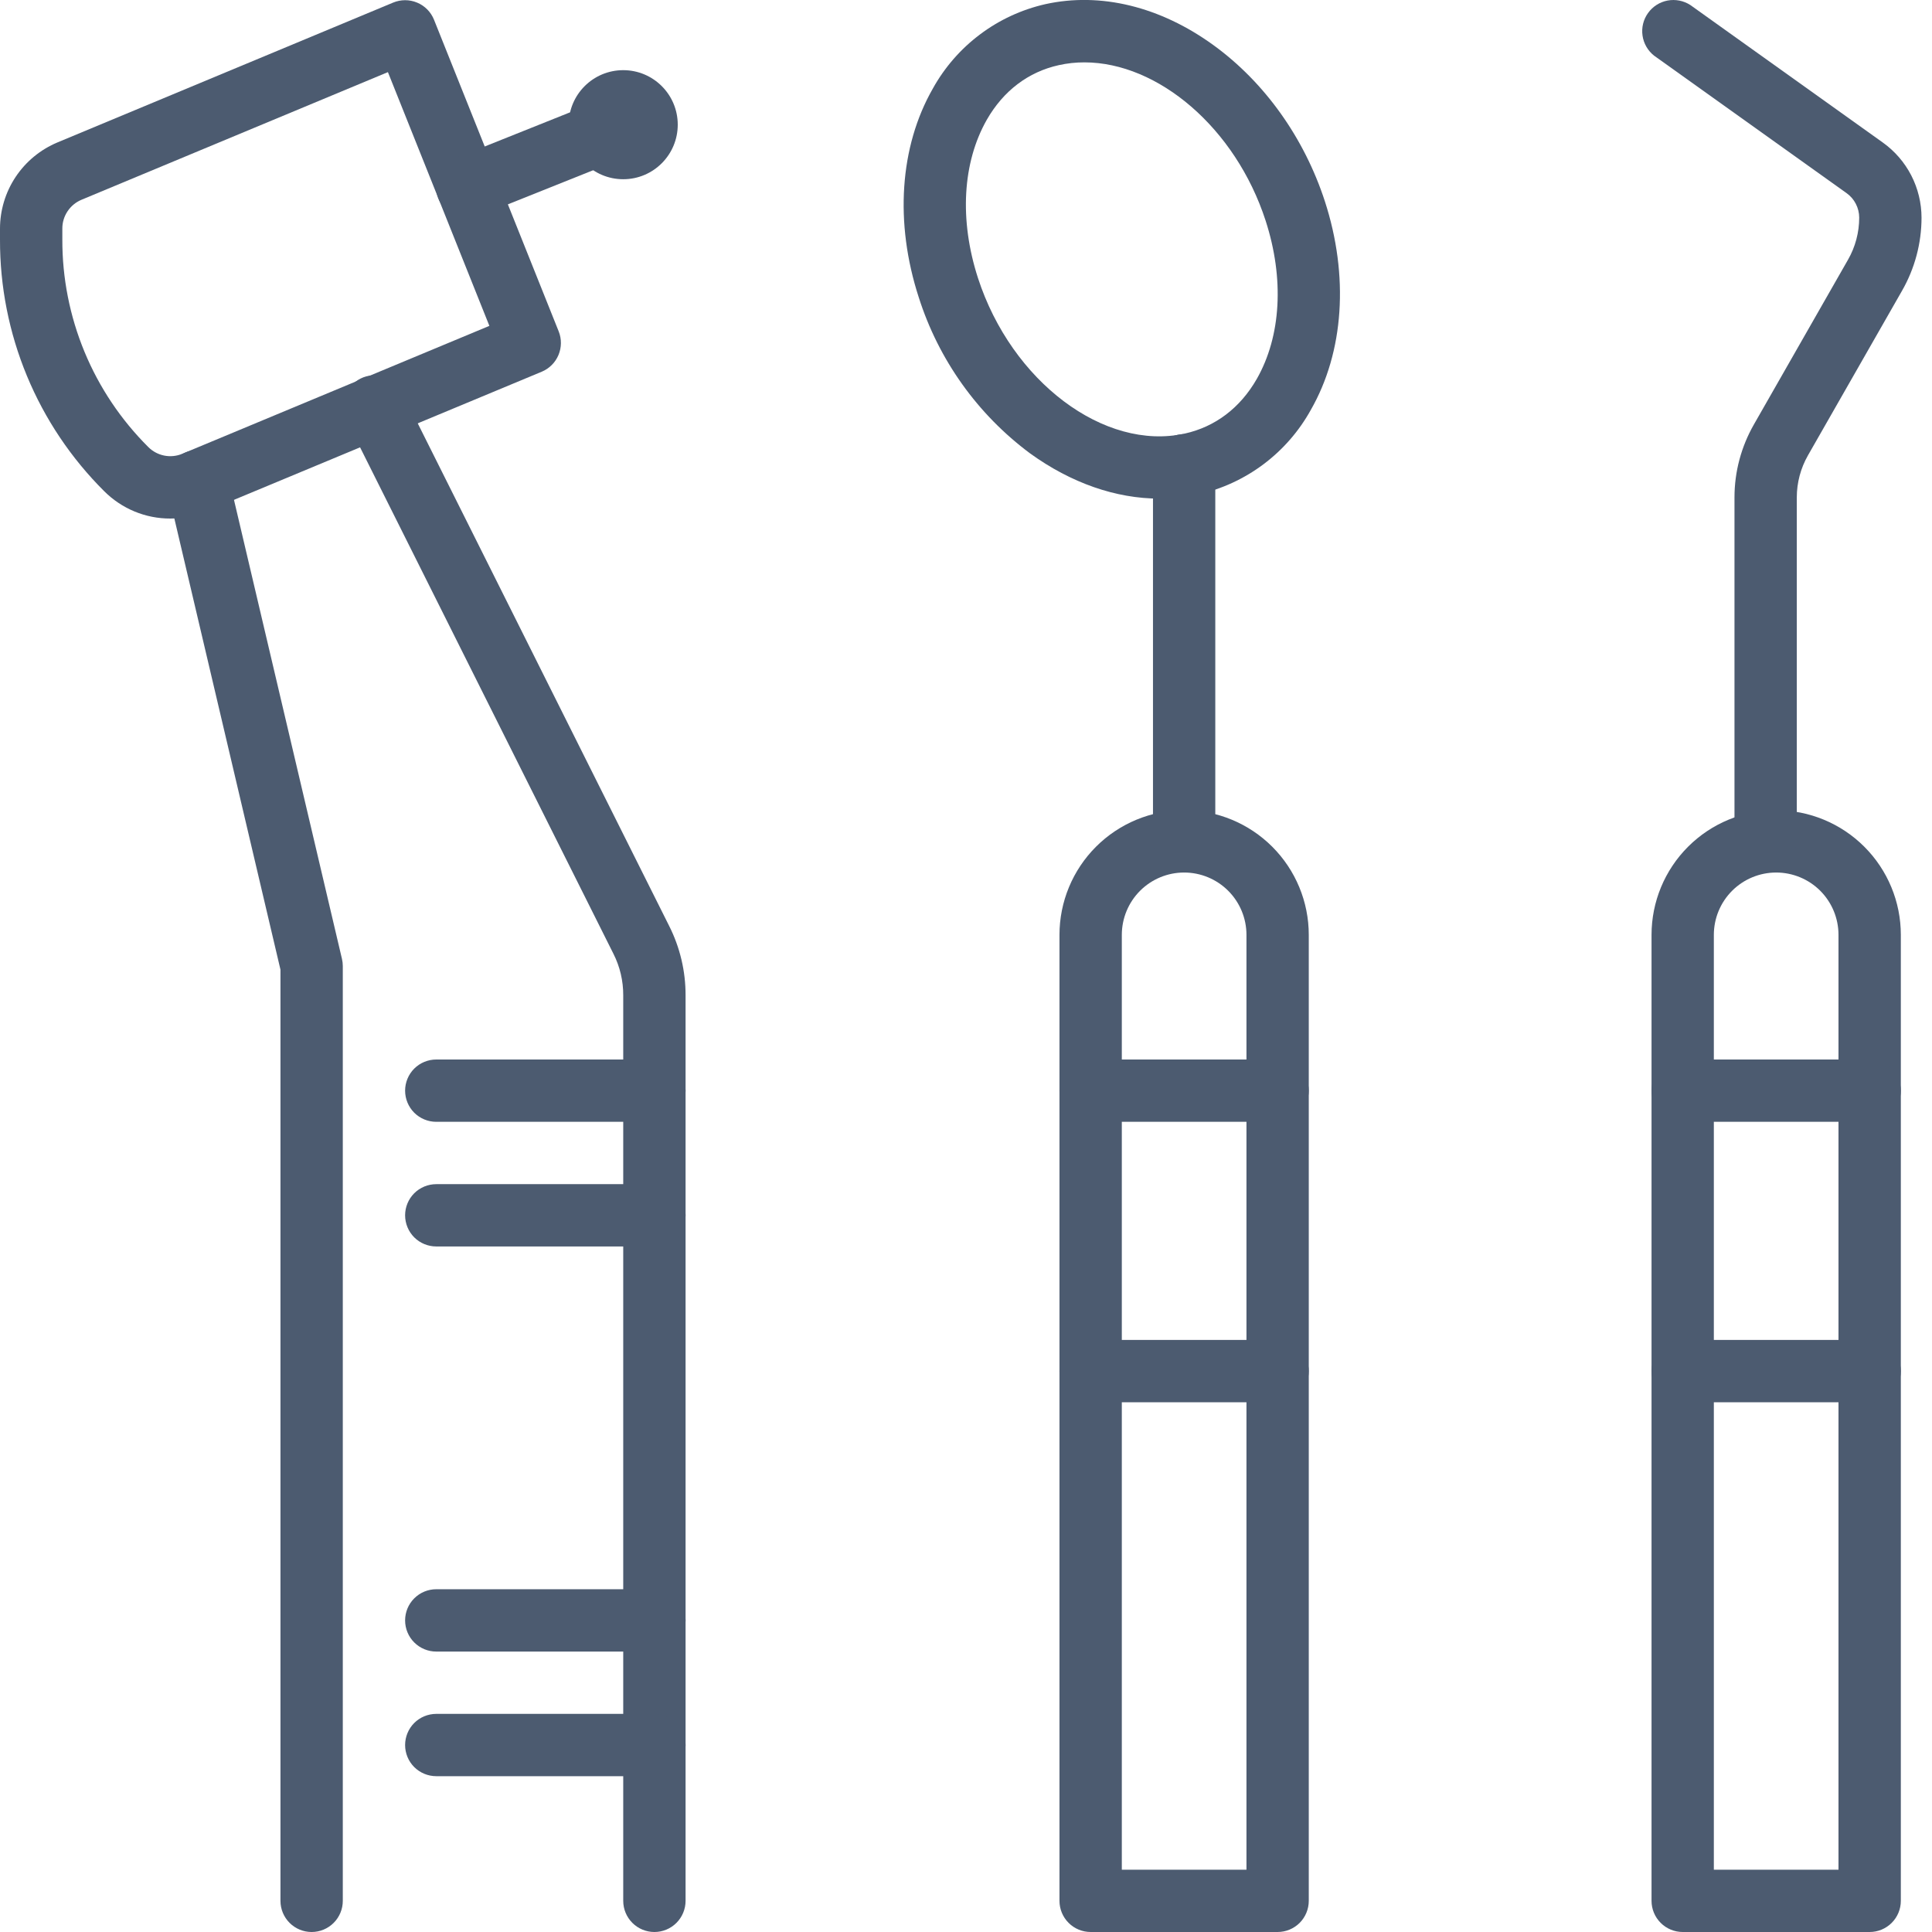
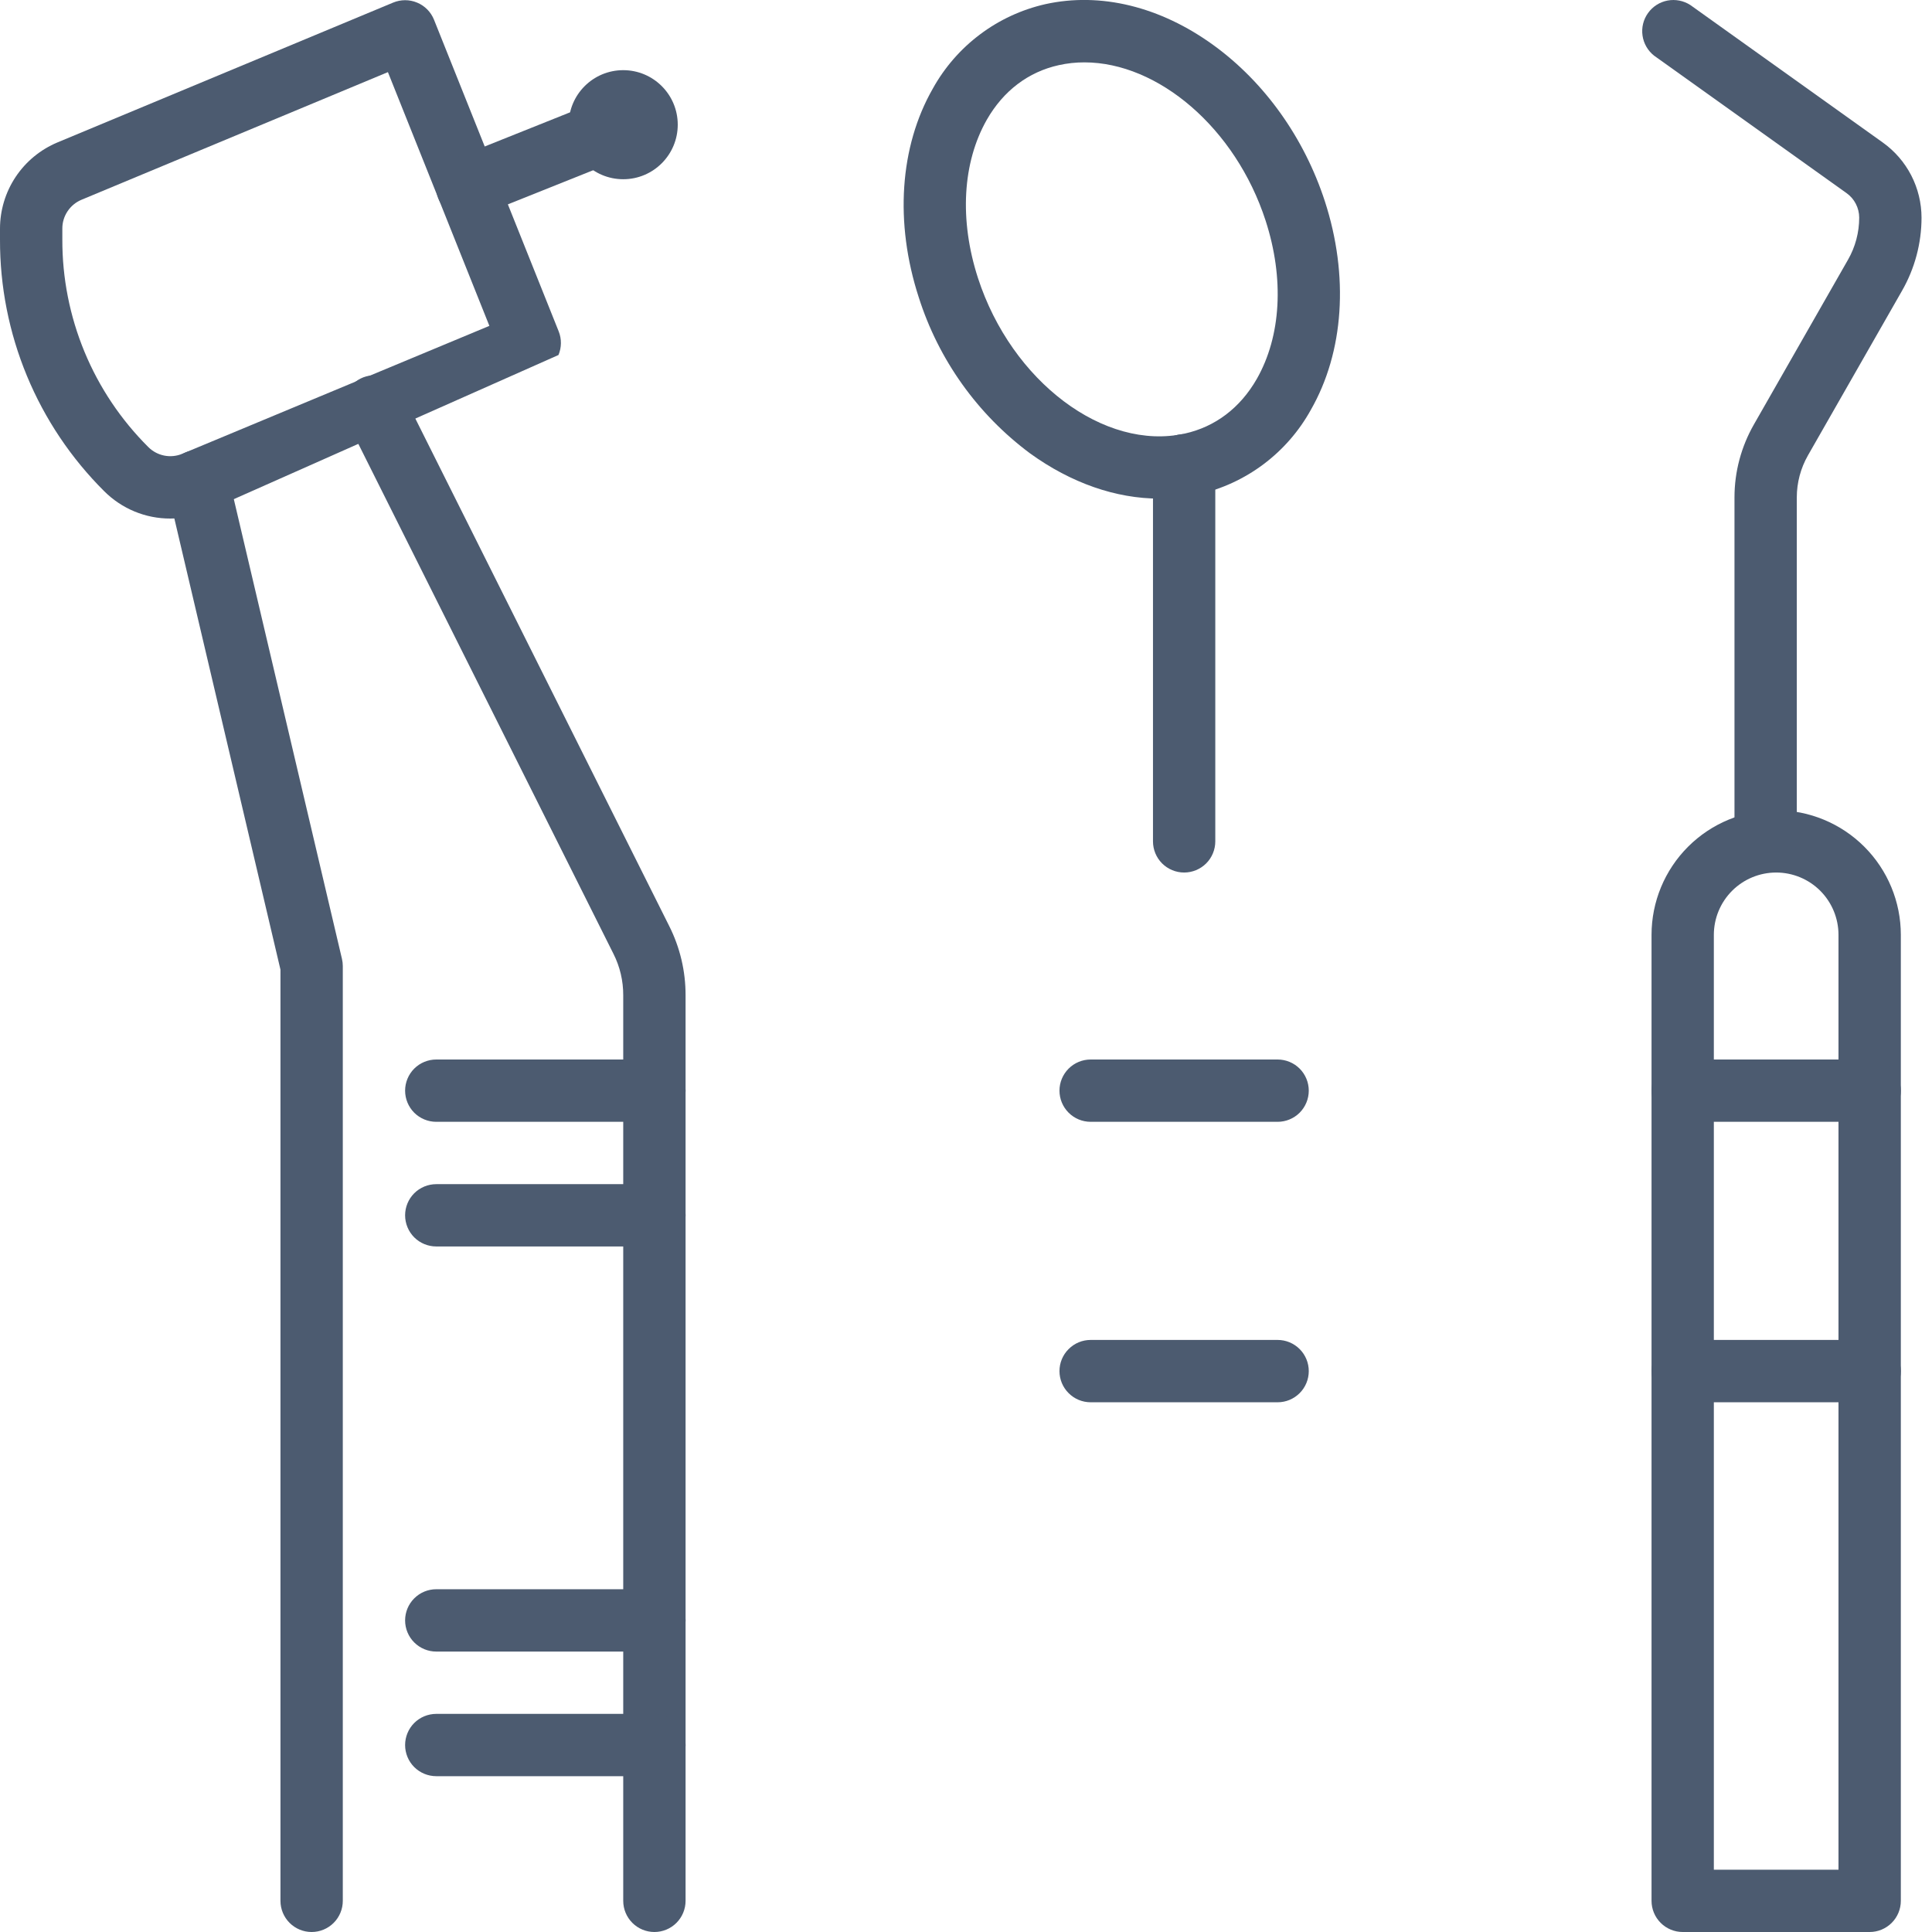
<svg xmlns="http://www.w3.org/2000/svg" width="60" height="60" viewBox="0 0 60 60" fill="none">
  <g clip-path="url(#clip0_9352_1267)">
    <path d="M36.008 15.485C34.655 15.485 33.265 15.001 31.992 14.082C30.358 12.868 29.148 11.172 28.532 9.232C27.78 6.916 27.939 4.554 28.968 2.754C29.333 2.095 29.833 1.52 30.436 1.068C31.038 0.615 31.73 0.296 32.465 0.129C34.177 -0.249 36.031 0.202 37.685 1.402C39.274 2.555 40.503 4.279 41.145 6.251C41.897 8.568 41.739 10.929 40.709 12.729C40.344 13.389 39.844 13.963 39.241 14.416C38.639 14.868 37.947 15.188 37.212 15.354C36.817 15.441 36.413 15.485 36.008 15.485ZM33.678 1.937C33.411 1.936 33.144 1.965 32.883 2.023C31.936 2.232 31.163 2.818 30.648 3.716C29.889 5.047 29.789 6.835 30.372 8.635C31.416 11.85 34.299 14.018 36.794 13.465C37.74 13.255 38.514 12.669 39.029 11.771C39.788 10.441 39.888 8.653 39.305 6.853C38.37 3.972 35.964 1.937 33.678 1.937Z" fill="#4C5B70" />
-     <path d="M39.678 60H33.871C33.614 60 33.368 59.898 33.187 59.717C33.005 59.535 32.903 59.289 32.903 59.032V29.033C32.903 28.006 33.311 27.022 34.037 26.296C34.763 25.57 35.748 25.162 36.774 25.162C37.801 25.162 38.785 25.57 39.511 26.296C40.237 27.022 40.645 28.006 40.645 29.033V59.032C40.645 59.289 40.543 59.535 40.362 59.717C40.18 59.898 39.934 60 39.678 60ZM34.839 58.065H38.71V29.033C38.71 28.52 38.506 28.027 38.143 27.664C37.78 27.301 37.288 27.097 36.774 27.097C36.261 27.097 35.769 27.301 35.406 27.664C35.043 28.027 34.839 28.52 34.839 29.033V58.065Z" fill="#4C5B70" />
    <path d="M39.678 34.839H33.871C33.614 34.839 33.368 34.737 33.187 34.556C33.005 34.374 32.903 34.128 32.903 33.871C32.903 33.615 33.005 33.369 33.187 33.187C33.368 33.006 33.614 32.904 33.871 32.904H39.678C39.934 32.904 40.18 33.006 40.362 33.187C40.543 33.369 40.645 33.615 40.645 33.871C40.645 34.128 40.543 34.374 40.362 34.556C40.18 34.737 39.934 34.839 39.678 34.839Z" fill="#4C5B70" />
    <path d="M39.678 43.549H33.871C33.614 43.549 33.368 43.447 33.187 43.265C33.005 43.084 32.903 42.838 32.903 42.581C32.903 42.324 33.005 42.078 33.187 41.897C33.368 41.715 33.614 41.613 33.871 41.613H39.678C39.934 41.613 40.18 41.715 40.362 41.897C40.543 42.078 40.645 42.324 40.645 42.581C40.645 42.838 40.543 43.084 40.362 43.265C40.18 43.447 39.934 43.549 39.678 43.549Z" fill="#4C5B70" />
    <path d="M36.774 27.097C36.518 27.097 36.272 26.995 36.09 26.814C35.909 26.633 35.807 26.386 35.807 26.13V14.449C35.807 14.193 35.909 13.947 36.09 13.765C36.272 13.584 36.518 13.482 36.774 13.482C37.031 13.482 37.277 13.584 37.459 13.765C37.64 13.947 37.742 14.193 37.742 14.449V26.13C37.742 26.386 37.64 26.633 37.459 26.814C37.277 26.995 37.031 27.097 36.774 27.097Z" fill="#4C5B70" />
    <path d="M58.064 60H52.258C52.001 60 51.755 59.898 51.574 59.717C51.392 59.535 51.29 59.289 51.29 59.032V29.033C51.29 28.006 51.698 27.022 52.424 26.296C53.15 25.57 54.134 25.162 55.161 25.162C56.188 25.162 57.172 25.57 57.898 26.296C58.624 27.022 59.032 28.006 59.032 29.033V59.032C59.032 59.289 58.93 59.535 58.748 59.717C58.567 59.898 58.321 60 58.064 60ZM53.225 58.065H57.096V29.033C57.096 28.52 56.892 28.027 56.53 27.664C56.167 27.301 55.674 27.097 55.161 27.097C54.648 27.097 54.155 27.301 53.792 27.664C53.429 28.027 53.225 28.52 53.225 29.033V58.065Z" fill="#4C5B70" />
    <path d="M58.064 34.839H52.258C52.001 34.839 51.755 34.737 51.574 34.556C51.392 34.374 51.29 34.128 51.29 33.871C51.29 33.615 51.392 33.369 51.574 33.187C51.755 33.006 52.001 32.904 52.258 32.904H58.064C58.321 32.904 58.567 33.006 58.748 33.187C58.93 33.369 59.032 33.615 59.032 33.871C59.032 34.128 58.93 34.374 58.748 34.556C58.567 34.737 58.321 34.839 58.064 34.839Z" fill="#4C5B70" />
    <path d="M58.064 43.549H52.258C52.001 43.549 51.755 43.447 51.574 43.265C51.392 43.084 51.29 42.838 51.29 42.581C51.29 42.324 51.392 42.078 51.574 41.897C51.755 41.715 52.001 41.613 52.258 41.613H58.064C58.321 41.613 58.567 41.715 58.748 41.897C58.93 42.078 59.032 42.324 59.032 42.581C59.032 42.838 58.93 43.084 58.748 43.265C58.567 43.447 58.321 43.549 58.064 43.549Z" fill="#4C5B70" />
    <path d="M54.833 27.07C54.577 27.07 54.331 26.968 54.149 26.786C53.968 26.605 53.866 26.359 53.866 26.102V15.446C53.866 14.651 54.075 13.87 54.471 13.179L57.392 8.065C57.62 7.667 57.739 7.217 57.739 6.759C57.739 6.61 57.703 6.463 57.635 6.331C57.567 6.198 57.468 6.084 57.347 5.998L51.37 1.729C51.174 1.575 51.045 1.351 51.01 1.105C50.974 0.858 51.036 0.607 51.181 0.405C51.326 0.202 51.543 0.063 51.788 0.017C52.033 -0.029 52.286 0.021 52.495 0.156L58.472 4.426C58.844 4.692 59.147 5.042 59.356 5.448C59.565 5.854 59.674 6.304 59.675 6.761C59.674 7.556 59.465 8.338 59.07 9.028L56.148 14.142C55.921 14.54 55.801 14.99 55.801 15.449V26.102C55.801 26.359 55.699 26.605 55.518 26.786C55.336 26.968 55.09 27.07 54.833 27.07Z" fill="#4C5B70" />
-     <path d="M5.288 16.104C4.907 16.105 4.53 16.03 4.179 15.885C3.827 15.739 3.508 15.526 3.238 15.257C2.209 14.233 1.392 13.015 0.836 11.673C0.28 10.332 -0.004 8.893 3.95775e-05 7.44V7.103C-9.97612e-05 6.53 0.169 5.969 0.487 5.492C0.805 5.015 1.258 4.643 1.787 4.422L12.208 0.081C12.326 0.032 12.454 0.006 12.582 0.006C12.71 0.006 12.837 0.032 12.956 0.082C13.074 0.131 13.181 0.204 13.271 0.295C13.361 0.387 13.432 0.495 13.479 0.614L17.351 10.292C17.445 10.528 17.442 10.791 17.344 11.025C17.245 11.26 17.059 11.446 16.824 11.544L6.411 15.879C6.055 16.028 5.673 16.104 5.288 16.104ZM12.047 2.24L2.531 6.204C2.354 6.278 2.204 6.402 2.098 6.561C1.992 6.72 1.935 6.907 1.936 7.098V7.436C1.932 8.634 2.167 9.821 2.625 10.928C3.083 12.034 3.757 13.039 4.606 13.884C4.742 14.02 4.915 14.112 5.103 14.149C5.291 14.186 5.486 14.166 5.663 14.092L15.198 10.12L12.047 2.24Z" fill="#4C5B70" />
+     <path d="M5.288 16.104C4.907 16.105 4.53 16.03 4.179 15.885C3.827 15.739 3.508 15.526 3.238 15.257C2.209 14.233 1.392 13.015 0.836 11.673C0.28 10.332 -0.004 8.893 3.95775e-05 7.44V7.103C-9.97612e-05 6.53 0.169 5.969 0.487 5.492C0.805 5.015 1.258 4.643 1.787 4.422L12.208 0.081C12.326 0.032 12.454 0.006 12.582 0.006C12.71 0.006 12.837 0.032 12.956 0.082C13.074 0.131 13.181 0.204 13.271 0.295C13.361 0.387 13.432 0.495 13.479 0.614L17.351 10.292C17.445 10.528 17.442 10.791 17.344 11.025L6.411 15.879C6.055 16.028 5.673 16.104 5.288 16.104ZM12.047 2.24L2.531 6.204C2.354 6.278 2.204 6.402 2.098 6.561C1.992 6.72 1.935 6.907 1.936 7.098V7.436C1.932 8.634 2.167 9.821 2.625 10.928C3.083 12.034 3.757 13.039 4.606 13.884C4.742 14.02 4.915 14.112 5.103 14.149C5.291 14.186 5.486 14.166 5.663 14.092L15.198 10.12L12.047 2.24Z" fill="#4C5B70" />
    <path d="M14.516 6.775C14.291 6.776 14.072 6.699 13.898 6.556C13.724 6.413 13.605 6.213 13.562 5.992C13.519 5.771 13.554 5.542 13.662 5.344C13.77 5.146 13.944 4.992 14.153 4.909L18.992 2.973C19.23 2.877 19.496 2.879 19.733 2.98C19.969 3.08 20.156 3.27 20.252 3.508C20.348 3.746 20.346 4.013 20.246 4.249C20.146 4.485 19.956 4.672 19.718 4.768L14.879 6.704C14.764 6.751 14.64 6.775 14.516 6.775Z" fill="#4C5B70" />
    <path d="M19.355 5.566C20.29 5.566 21.048 4.807 21.048 3.872C21.048 2.937 20.29 2.179 19.355 2.179C18.419 2.179 17.661 2.937 17.661 3.872C17.661 4.807 18.419 5.566 19.355 5.566Z" fill="#4C5B70" />
    <path d="M9.678 60C9.421 60 9.175 59.898 8.994 59.717C8.812 59.535 8.71 59.289 8.71 59.032V30.113L5.194 15.164C5.165 15.04 5.16 14.912 5.181 14.787C5.201 14.661 5.246 14.541 5.313 14.433C5.38 14.325 5.468 14.231 5.571 14.157C5.674 14.083 5.791 14.03 5.915 14.001C6.038 13.971 6.167 13.967 6.292 13.988C6.417 14.008 6.538 14.053 6.646 14.12C6.754 14.187 6.848 14.274 6.922 14.378C6.996 14.481 7.049 14.598 7.078 14.722L10.62 29.779C10.637 29.852 10.646 29.926 10.646 30.001V59.032C10.646 59.289 10.544 59.535 10.362 59.717C10.181 59.898 9.935 60 9.678 60Z" fill="#4C5B70" />
    <path d="M20.323 60C20.066 60 19.82 59.898 19.639 59.717C19.457 59.535 19.355 59.289 19.355 59.032V30.91C19.357 30.465 19.254 30.025 19.054 29.627L10.777 13.082C10.716 12.968 10.678 12.843 10.665 12.714C10.653 12.585 10.667 12.455 10.706 12.331C10.745 12.208 10.809 12.093 10.893 11.995C10.977 11.896 11.08 11.815 11.196 11.757C11.312 11.699 11.438 11.665 11.567 11.657C11.697 11.649 11.826 11.666 11.949 11.709C12.071 11.752 12.183 11.819 12.279 11.906C12.375 11.993 12.453 12.099 12.507 12.216L20.781 28.755C21.118 29.423 21.293 30.162 21.291 30.91V59.032C21.291 59.289 21.189 59.535 21.007 59.717C20.826 59.898 20.58 60 20.323 60Z" fill="#4C5B70" />
    <path d="M20.323 34.839H13.549C13.292 34.839 13.046 34.737 12.864 34.556C12.683 34.374 12.581 34.128 12.581 33.871C12.581 33.615 12.683 33.369 12.864 33.187C13.046 33.006 13.292 32.904 13.549 32.904H20.323C20.58 32.904 20.826 33.006 21.007 33.187C21.189 33.369 21.291 33.615 21.291 33.871C21.291 34.128 21.189 34.374 21.007 34.556C20.826 34.737 20.58 34.839 20.323 34.839Z" fill="#4C5B70" />
    <path d="M20.323 38.71H13.549C13.292 38.71 13.046 38.608 12.864 38.427C12.683 38.245 12.581 37.999 12.581 37.742C12.581 37.486 12.683 37.24 12.864 37.058C13.046 36.877 13.292 36.775 13.549 36.775H20.323C20.58 36.775 20.826 36.877 21.007 37.058C21.189 37.24 21.291 37.486 21.291 37.742C21.291 37.999 21.189 38.245 21.007 38.427C20.826 38.608 20.58 38.71 20.323 38.71Z" fill="#4C5B70" />
    <path d="M20.323 51.291H13.549C13.292 51.291 13.046 51.189 12.864 51.007C12.683 50.826 12.581 50.58 12.581 50.323C12.581 50.066 12.683 49.82 12.864 49.639C13.046 49.457 13.292 49.355 13.549 49.355H20.323C20.58 49.355 20.826 49.457 21.007 49.639C21.189 49.82 21.291 50.066 21.291 50.323C21.291 50.58 21.189 50.826 21.007 51.007C20.826 51.189 20.58 51.291 20.323 51.291Z" fill="#4C5B70" />
    <path d="M20.323 55.161H13.549C13.292 55.161 13.046 55.059 12.864 54.878C12.683 54.697 12.581 54.45 12.581 54.194C12.581 53.937 12.683 53.691 12.864 53.509C13.046 53.328 13.292 53.226 13.549 53.226H20.323C20.58 53.226 20.826 53.328 21.007 53.509C21.189 53.691 21.291 53.937 21.291 54.194C21.291 54.45 21.189 54.697 21.007 54.878C20.826 55.059 20.58 55.161 20.323 55.161Z" fill="#4C5B70" />
  </g>
  <defs>
    <clipPath id="clip0_9352_1267">
      <rect width="60" height="60" fill="white" />
    </clipPath>
  </defs>
</svg>